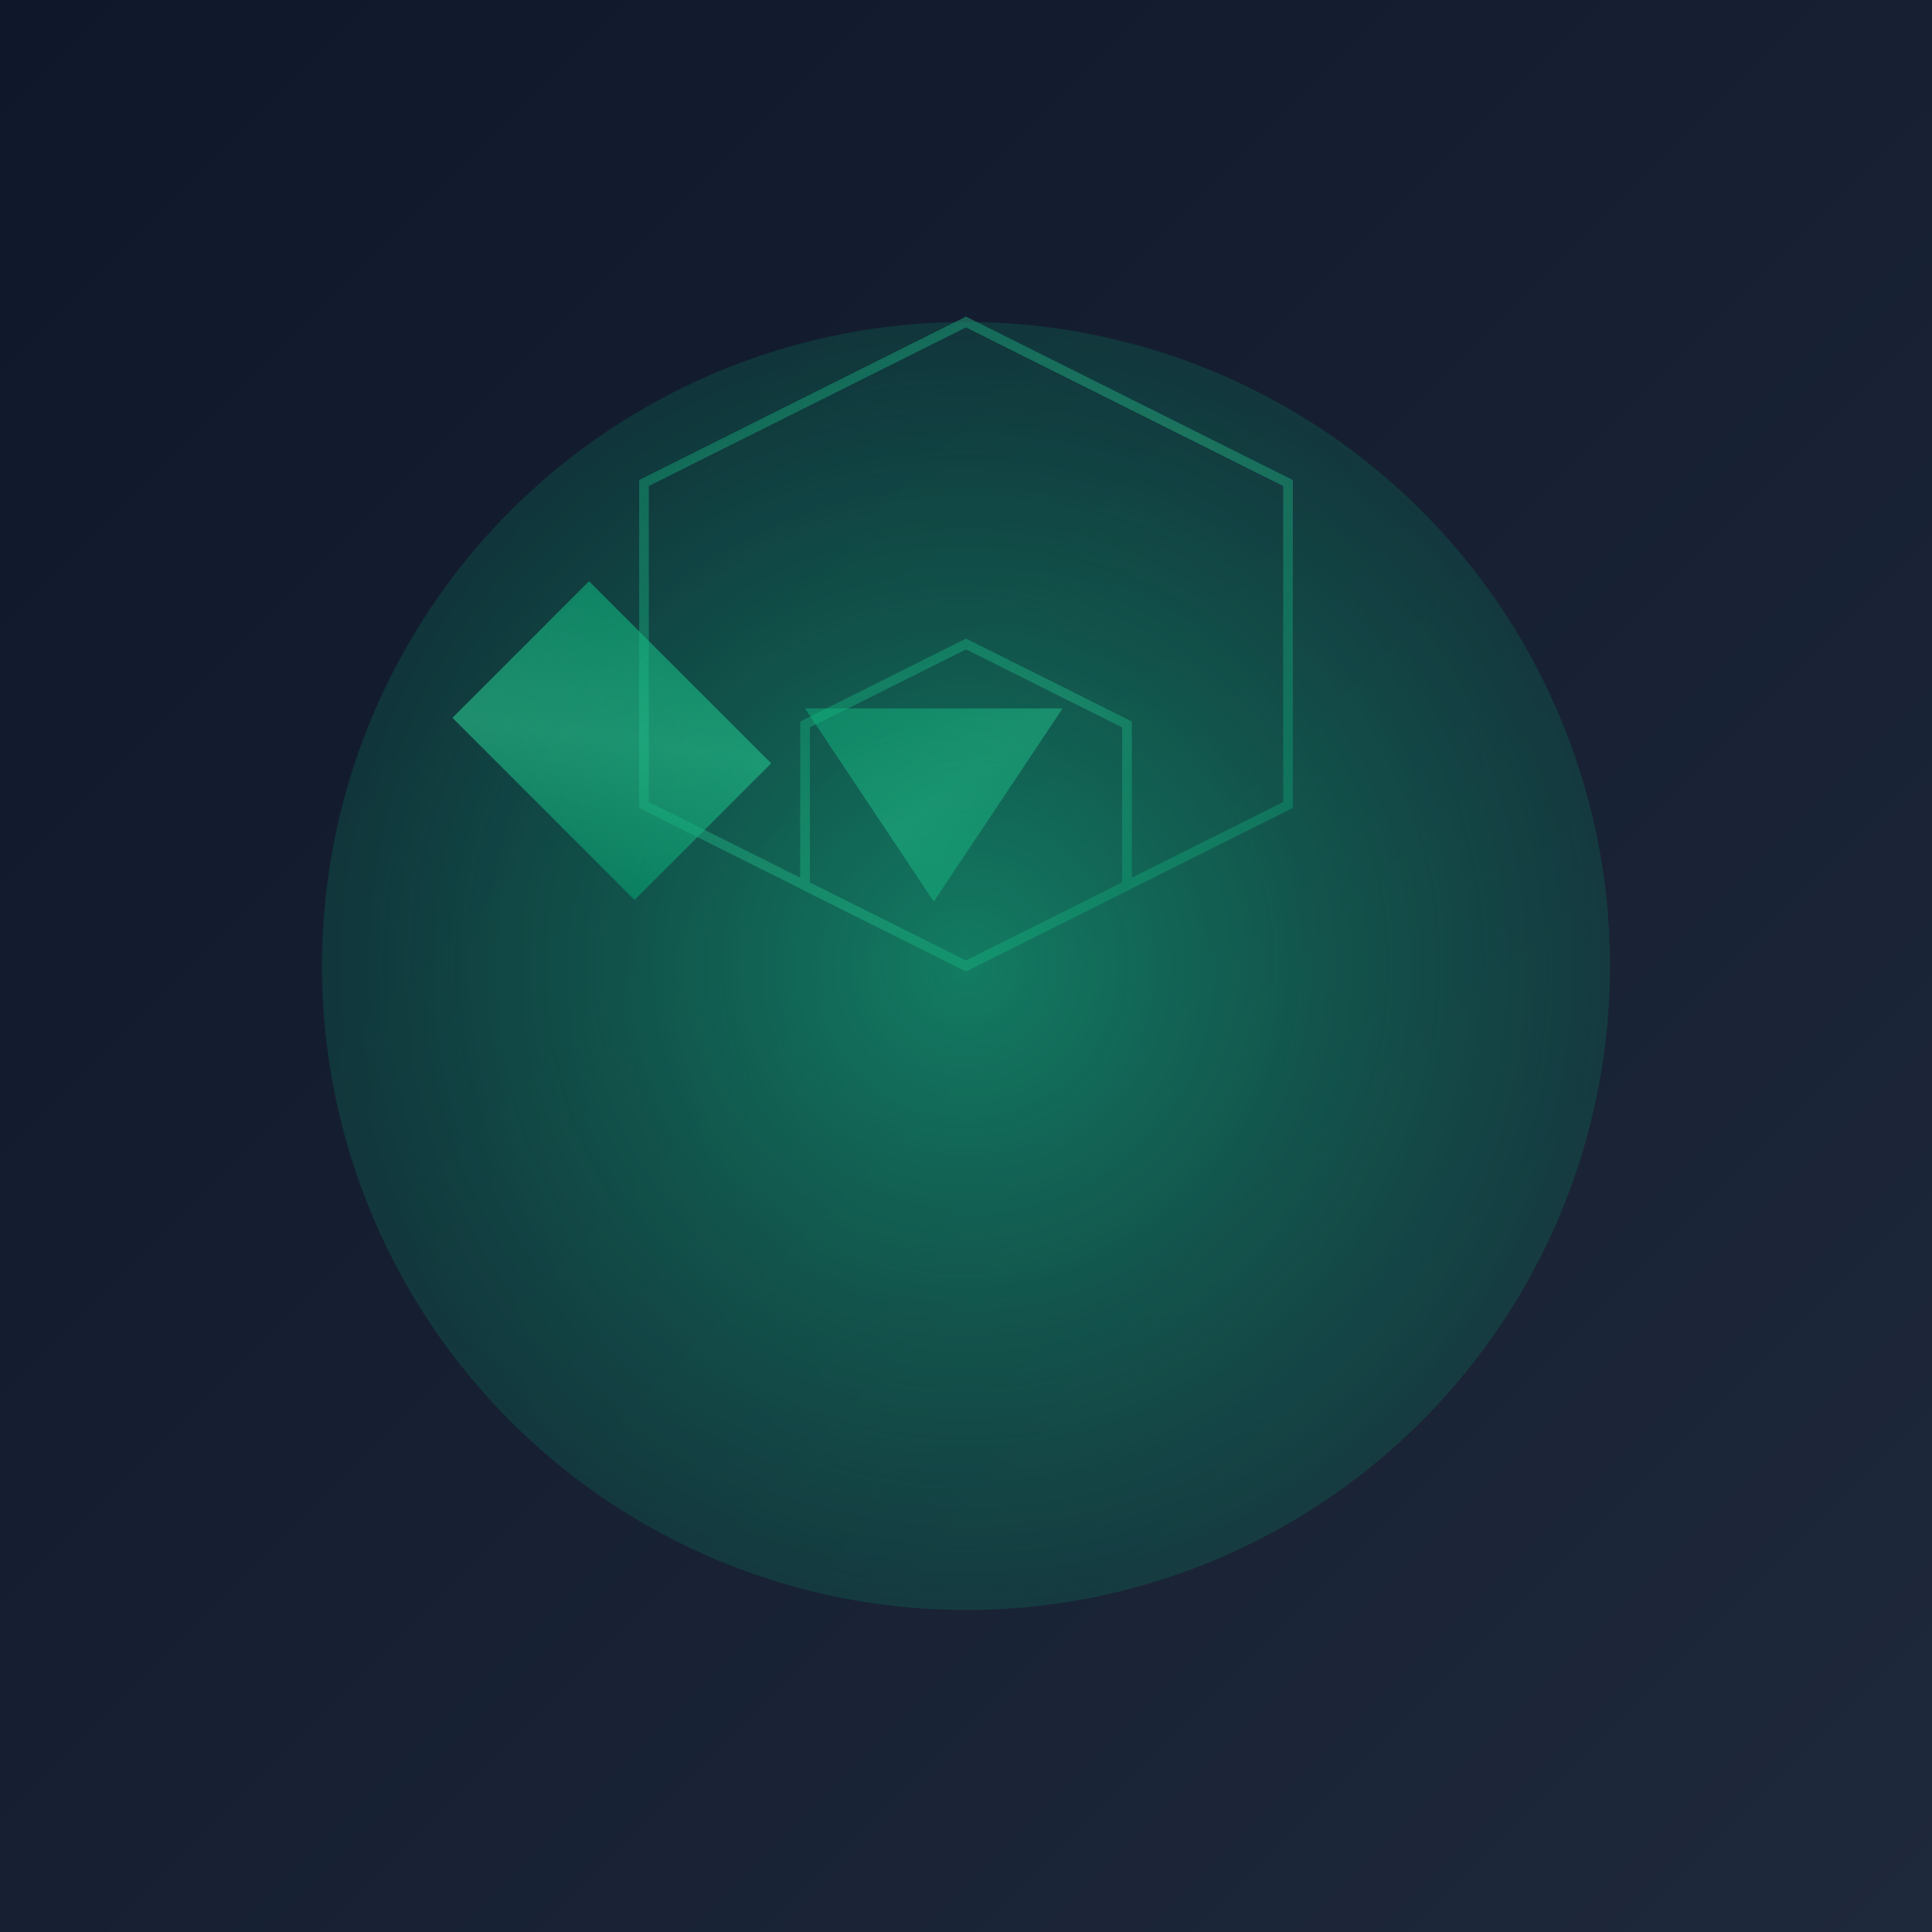
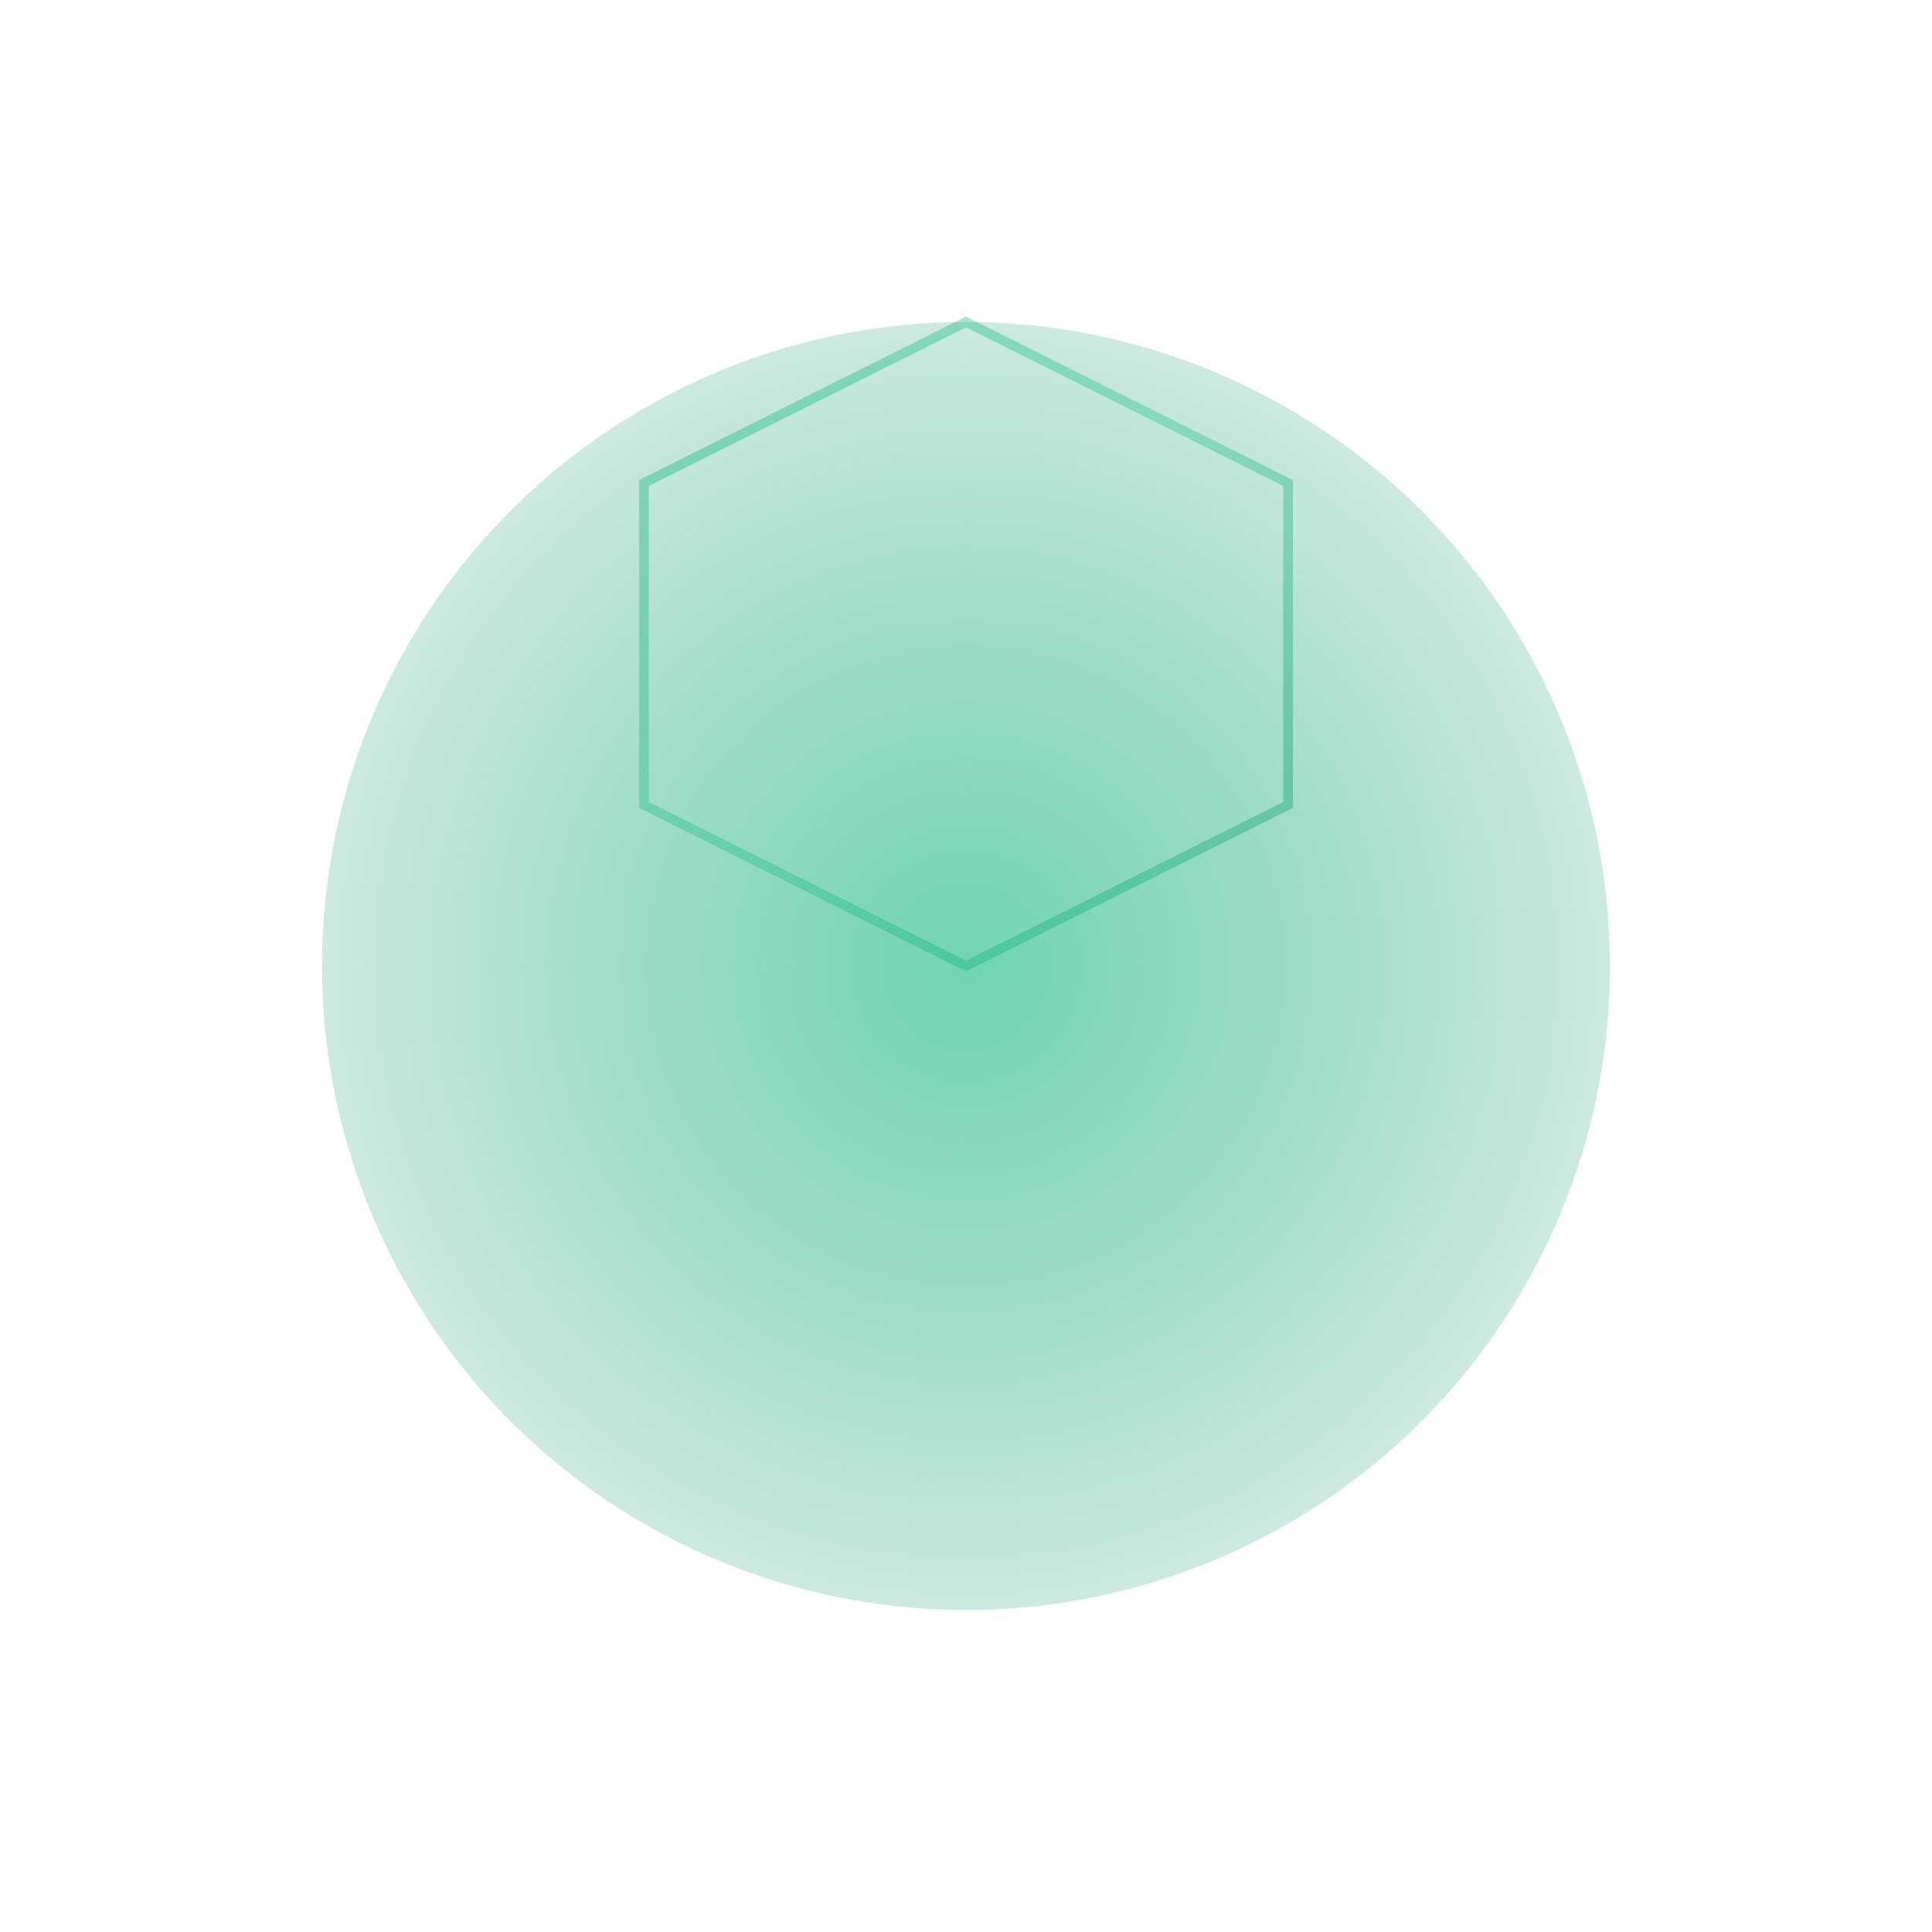
<svg xmlns="http://www.w3.org/2000/svg" viewBox="0 0 600 600">
  <defs>
    <linearGradient id="bg1" x1="0" y1="0" x2="1" y2="1">
      <stop offset="0" stop-color="#0f172a" />
      <stop offset="1" stop-color="#1e293b" />
    </linearGradient>
    <linearGradient id="green1" x1="0" y1="0" x2="1" y2="1">
      <stop offset="0" stop-color="#10b981" />
      <stop offset="0.5" stop-color="#34d399" />
      <stop offset="1" stop-color="#059669" />
    </linearGradient>
    <radialGradient id="rad1" cx="50%" cy="50%">
      <stop offset="0%" stop-color="#10b981" stop-opacity="0.6" />
      <stop offset="100%" stop-color="#059669" stop-opacity="0.2" />
    </radialGradient>
  </defs>
-   <rect width="600" height="600" fill="url(#bg1)" />
  <g fill="none" stroke="url(#green1)" stroke-width="3" opacity="0.4">
    <path d="M300 100 L400 150 L400 250 L300 300 L200 250 L200 150 Z" />
-     <path d="M300 200 L350 225 L350 275 L300 300 L250 275 L250 225 Z" />
  </g>
  <g transform="translate(150,200)">
-     <path d="M0 0 L80 0 L80 60 L0 60 Z" fill="url(#green1)" opacity="0.6" transform="rotate(45 40 30)" />
-     <path d="M100 20 L180 20 L140 80 Z" fill="url(#green1)" opacity="0.5" />
-   </g>
+     </g>
  <circle cx="300" cy="300" r="200" fill="url(#rad1)" />
</svg>